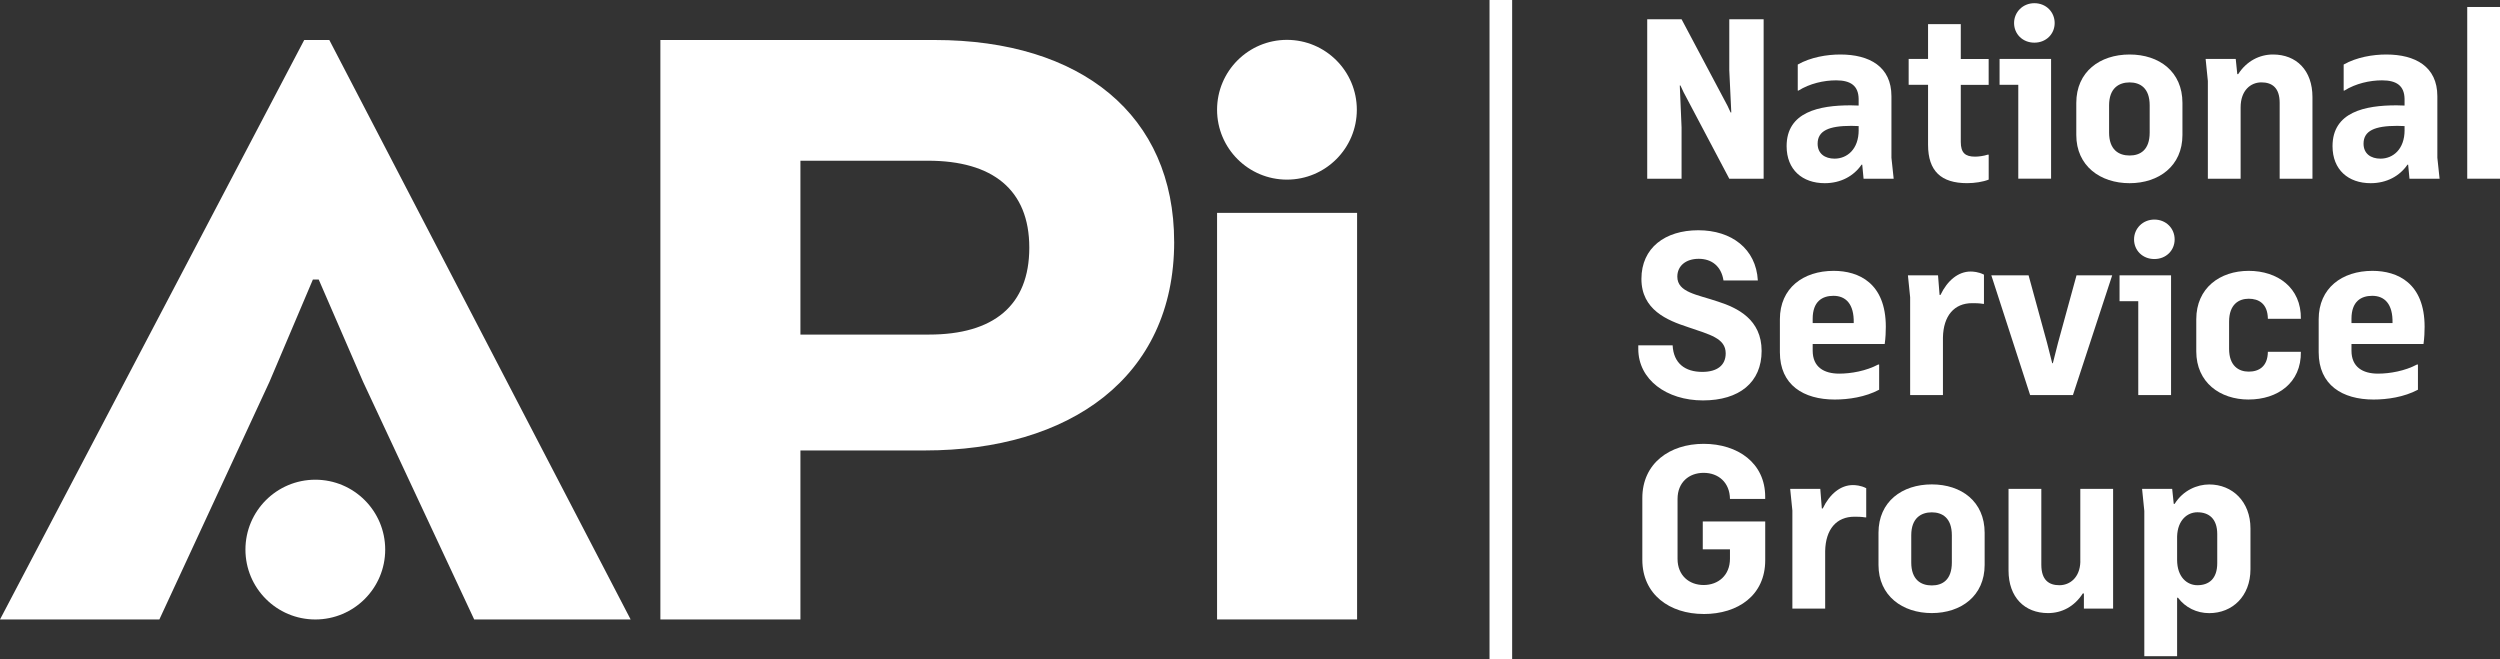
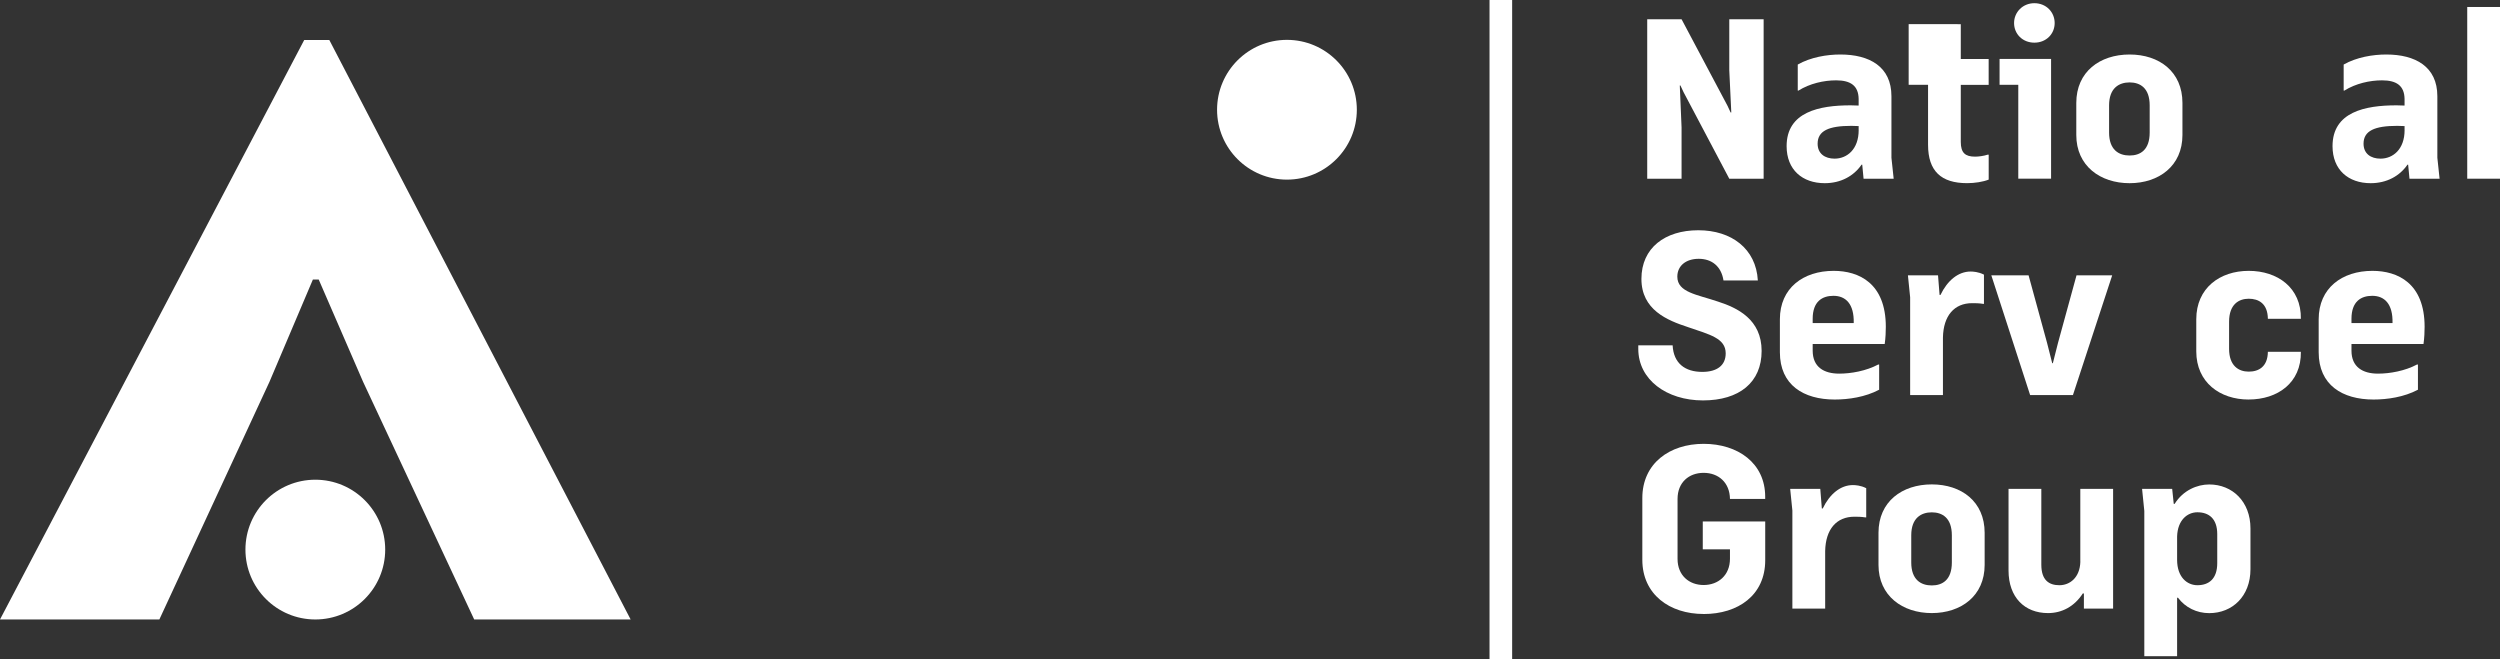
<svg xmlns="http://www.w3.org/2000/svg" preserveAspectRatio="xMinYMin" version="1.1" viewBox="0 0 884.34 233.23">
  <rect x="0" y="0" width="884.34" height="233.23" fill="#333333" stroke="none" />
  <defs>
    <style>
      .cls-1 {
        fill: #fff;
      }
    </style>
  </defs>
  <g>
    <g>
      <g>
-         <path class="cls-1" d="M415.35,85.55c0,48.17-37.24,73.79-88.14,73.79h-44.07v59.78h-49.54V14.15h97.02c51.93,0,84.72,26.65,84.72,71.4M328.24,56.86h-45.1v61.49h45.43c22.89,0,35.53-10.25,35.53-30.75s-12.98-30.75-35.87-30.75" />
        <polygon class="cls-1" points="110.68 98.88 95.31 135.09 56.37 219.13 0 219.13 107.61 14.15 116.49 14.15 223.08 219.13 167.74 219.13 128.45 135.09 112.74 98.88 110.68 98.88" />
-         <rect class="cls-1" x="430.52" y="75.3" width="49.53" height="143.82" />
        <path class="cls-1" d="M479.96,38.82c0-13.65-11.07-24.72-24.72-24.72s-24.72,11.07-24.72,24.72,11.07,24.72,24.72,24.72,24.72-11.07,24.72-24.72" />
        <path class="cls-1" d="M136.26,194.41c0-13.65-11.07-24.72-24.72-24.72s-24.72,11.07-24.72,24.72,11.07,24.72,24.72,24.72,24.72-11.07,24.72-24.72" />
        <polygon class="cls-1" points="594.83 45.07 594.83 63.22 582.68 63.22 582.68 6.81 594.83 6.81 611.08 37.42 612.18 39.79 612.42 39.79 611.71 24.88 611.71 6.81 623.86 6.81 623.86 63.22 611.71 63.22 595.54 32.61 594.43 30.24 594.2 30.24 594.83 45.07" />
        <path class="cls-1" d="M635.93,22.83c4.58-2.6,10.33-3.55,15.07-3.55,10.26,0,18.07,4.26,18.07,14.75v21.77l.79,7.42h-10.65l-.47-4.97h-.24c-2.76,4.02-7.34,6.55-13.02,6.55-7.89,0-13.49-4.73-13.49-13.1,0-12.15,11.6-14.44,22.64-14.44,1.1,0,2.05.08,2.84.08v-2.37c-.08-4.65-2.84-6.55-7.97-6.55-4.34,0-9.31,1.11-13.33,3.63h-.24v-9.23ZM657.47,46.02v-1.42c-.71,0-1.66-.08-2.6-.08-7.97,0-11.91,1.74-11.91,6.31,0,3.55,2.6,5.29,6,5.29,4.34,0,8.52-3.23,8.52-10.1" />
-         <path class="cls-1" d="M693.6,8.55v12.31h9.86v9.15h-9.86v20.19c0,3.87,1.58,5.21,5.05,5.21,1.26,0,3.08-.24,4.5-.71h.32v8.83c-1.97.79-4.89,1.26-7.65,1.26-9.15,0-13.8-4.26-13.8-13.57v-21.22h-6.86v-9.15h6.86v-12.31h11.6Z" />
+         <path class="cls-1" d="M693.6,8.55v12.31h9.86v9.15h-9.86v20.19c0,3.87,1.58,5.21,5.05,5.21,1.26,0,3.08-.24,4.5-.71h.32v8.83c-1.97.79-4.89,1.26-7.65,1.26-9.15,0-13.8-4.26-13.8-13.57v-21.22h-6.86v-9.15v-12.31h11.6Z" />
        <path class="cls-1" d="M713.95,30h-6.63v-9.15h18.22v42.36h-11.6V30ZM719.63,1.13c4.18,0,7.18,3.16,7.18,7.02s-3,6.94-7.18,6.94-7.18-3.08-7.18-6.94,3.08-7.02,7.18-7.02" />
        <path class="cls-1" d="M734.46,36.4c0-11.04,8.36-17.12,18.85-17.12s18.7,6.07,18.7,17.12v11.36c0,10.96-8.36,17.04-18.7,17.04s-18.85-6.08-18.85-17.04v-11.36ZM746.06,46.89c0,6.07,3.39,8.12,7.26,8.12s7.1-2.05,7.1-8.12v-9.62c0-6.15-3.39-8.12-7.1-8.12s-7.26,1.97-7.26,8.12v9.62Z" />
-         <path class="cls-1" d="M792.6,63.22h-11.6V28.66l-.79-7.81h10.65l.55,5.37h.32c3-4.65,7.57-6.94,12.31-6.94,8.28,0,13.96,5.6,13.96,15.07v28.87h-11.6v-26.82c0-5.44-2.76-7.26-6.47-7.26s-7.34,2.76-7.34,8.84v25.24Z" />
        <path class="cls-1" d="M829.04,22.83c4.58-2.6,10.33-3.55,15.07-3.55,10.26,0,18.07,4.26,18.07,14.75v21.77l.79,7.42h-10.65l-.47-4.97h-.24c-2.76,4.02-7.34,6.55-13.02,6.55-7.89,0-13.49-4.73-13.49-13.1,0-12.15,11.6-14.44,22.64-14.44,1.11,0,2.05.08,2.84.08v-2.37c-.08-4.65-2.84-6.55-7.97-6.55-4.34,0-9.31,1.11-13.33,3.63h-.24v-9.23ZM850.58,46.02v-1.42c-.71,0-1.66-.08-2.6-.08-7.97,0-11.91,1.74-11.91,6.31,0,3.55,2.6,5.29,6,5.29,4.34,0,8.52-3.23,8.52-10.1" />
        <rect class="cls-1" x="872.75" y="2.47" width="11.6" height="60.74" />
        <path class="cls-1" d="M597.04,115.69c-7.26-2.37-16.41-6.07-16.41-17.04s8.36-17.2,20.12-17.2,20.43,6.55,21.06,17.75h-12.15c-.79-5.05-4.18-7.65-8.76-7.65s-7.57,2.52-7.57,6.31c0,5.6,7.02,6.31,14.44,8.84,6.86,2.21,15.38,6.31,15.38,17.43s-7.89,17.51-20.75,17.51-22.88-7.34-22.88-18.22v-1.26h12.15c.32,6.39,4.42,9.39,10.49,9.39,5.21,0,8.28-2.29,8.28-6.55,0-5.36-5.6-6.63-13.41-9.31" />
        <path class="cls-1" d="M664.72,137.86c-4.89,2.6-10.81,3.47-15.7,3.47-11.04,0-19.41-5.13-19.41-16.72v-11.68c0-11.04,8.28-17.12,19.01-17.12,8.91,0,18.46,4.34,18.46,19.8,0,1.73-.08,3.86-.39,6.07h-25.48v2.37c0,5.76,3.94,8.12,9.39,8.12,4.18,0,9.54-.95,13.8-3.23h.32v8.91ZM641.21,114.27h14.52c.16-6.78-2.84-9.63-7.18-9.63-3.94,0-7.34,1.97-7.34,8.13v1.5Z" />
        <path class="cls-1" d="M675.69,105.2l-.79-7.81h10.65l.55,6.94h.32c2.45-5.13,6.31-8.28,10.65-8.28.79,0,2.76.08,4.73,1.1v10.33h-.32c-1.5-.24-2.76-.24-3.86-.24-6.31,0-10.18,4.42-10.33,12.15v20.35h-11.6v-34.55Z" />
        <polygon class="cls-1" points="704.4 97.39 717.58 97.39 724.12 121.29 725.94 128.47 726.17 128.47 727.99 121.29 734.54 97.39 747.16 97.39 733.27 139.75 718.13 139.75 704.4 97.39" />
-         <path class="cls-1" d="M756.39,106.54h-6.63v-9.15h18.22v42.36h-11.6v-33.21ZM762.07,77.67c4.18,0,7.18,3.15,7.18,7.02s-3,6.94-7.18,6.94-7.18-3.08-7.18-6.94,3.08-7.02,7.18-7.02" />
        <path class="cls-1" d="M795.44,141.33c-10.18,0-18.54-6.07-18.54-17.04v-11.36c0-11.04,8.36-17.12,18.54-17.12s18.62,5.92,18.46,16.96h-11.67c-.08-5.44-3.31-7.1-6.78-7.1s-6.94,1.97-6.94,8.12v9.62c0,6,3.39,8.05,6.94,8.05s6.71-1.74,6.78-7.02h11.67c.16,11.04-8.28,16.88-18.46,16.88" />
        <path class="cls-1" d="M855.31,137.86c-4.89,2.6-10.81,3.47-15.7,3.47-11.04,0-19.41-5.13-19.41-16.72v-11.68c0-11.04,8.28-17.12,19.01-17.12,8.91,0,18.46,4.34,18.46,19.8,0,1.73-.08,3.86-.39,6.07h-25.48v2.37c0,5.76,3.94,8.12,9.39,8.12,4.18,0,9.54-.95,13.8-3.23h.32v8.91ZM831.8,114.27h14.52c.16-6.78-2.84-9.63-7.18-9.63-3.94,0-7.34,1.97-7.34,8.13v1.5Z" />
        <path class="cls-1" d="M602.64,217.19c-12.07,0-21.69-6.94-21.69-19.17v-21.85c0-12.23,9.62-19.17,21.69-19.17s21.77,6.79,21.77,18.7v.79h-12.46c-.08-5.84-4.1-9.23-9.31-9.23s-9.23,3.39-9.23,9.23v21.22c0,5.84,4.1,9.23,9.23,9.23s9.31-3.39,9.31-9.31v-3.31h-9.62v-9.86h22.09v13.73c0,12.38-9.62,19.01-21.77,19.01" />
        <path class="cls-1" d="M634.04,180.74l-.79-7.81h10.65l.55,6.94h.32c2.45-5.13,6.31-8.28,10.65-8.28.79,0,2.76.08,4.73,1.1v10.33h-.32c-1.5-.24-2.76-.24-3.87-.24-6.31,0-10.18,4.42-10.33,12.15v20.35h-11.6v-34.55Z" />
        <path class="cls-1" d="M664.49,188.47c0-11.05,8.36-17.12,18.85-17.12s18.7,6.07,18.7,17.12v11.36c0,10.97-8.36,17.04-18.7,17.04s-18.85-6.08-18.85-17.04v-11.36ZM676.08,198.97c0,6.07,3.39,8.12,7.26,8.12s7.1-2.05,7.1-8.12v-9.62c0-6.15-3.39-8.12-7.1-8.12s-7.26,1.97-7.26,8.12v9.62Z" />
        <path class="cls-1" d="M735.88,198.65v-25.72h11.6v42.36h-10.33v-5.36h-.39c-3,4.66-7.42,6.94-12.31,6.94-8.28,0-13.96-5.6-13.96-15.07v-28.87h11.6v26.82c0,5.52,2.76,7.26,6.39,7.26s7.26-2.6,7.42-8.36" />
        <path class="cls-1" d="M758.52,232.1v-51.35l-.79-7.81h10.65l.55,5.29h.32c3-4.81,7.97-6.86,12.23-6.86,8.2,0,14.59,6.07,14.59,15.54v14.44c0,9.55-6.39,15.54-14.59,15.54-4.42,0-8.44-1.97-11.04-5.44h-.32v20.67h-11.6ZM770.12,198.02c0,6.15,3.55,8.99,7.18,8.99,4.02,0,7.02-2.21,7.02-7.81v-10.26c0-5.52-3-7.73-7.02-7.73-3.55,0-7.02,2.76-7.18,8.6v8.2Z" />
        <rect class="cls-1" x="526.9" width="8" height="233.23" />
      </g>
    </g>
  </g>
</svg>